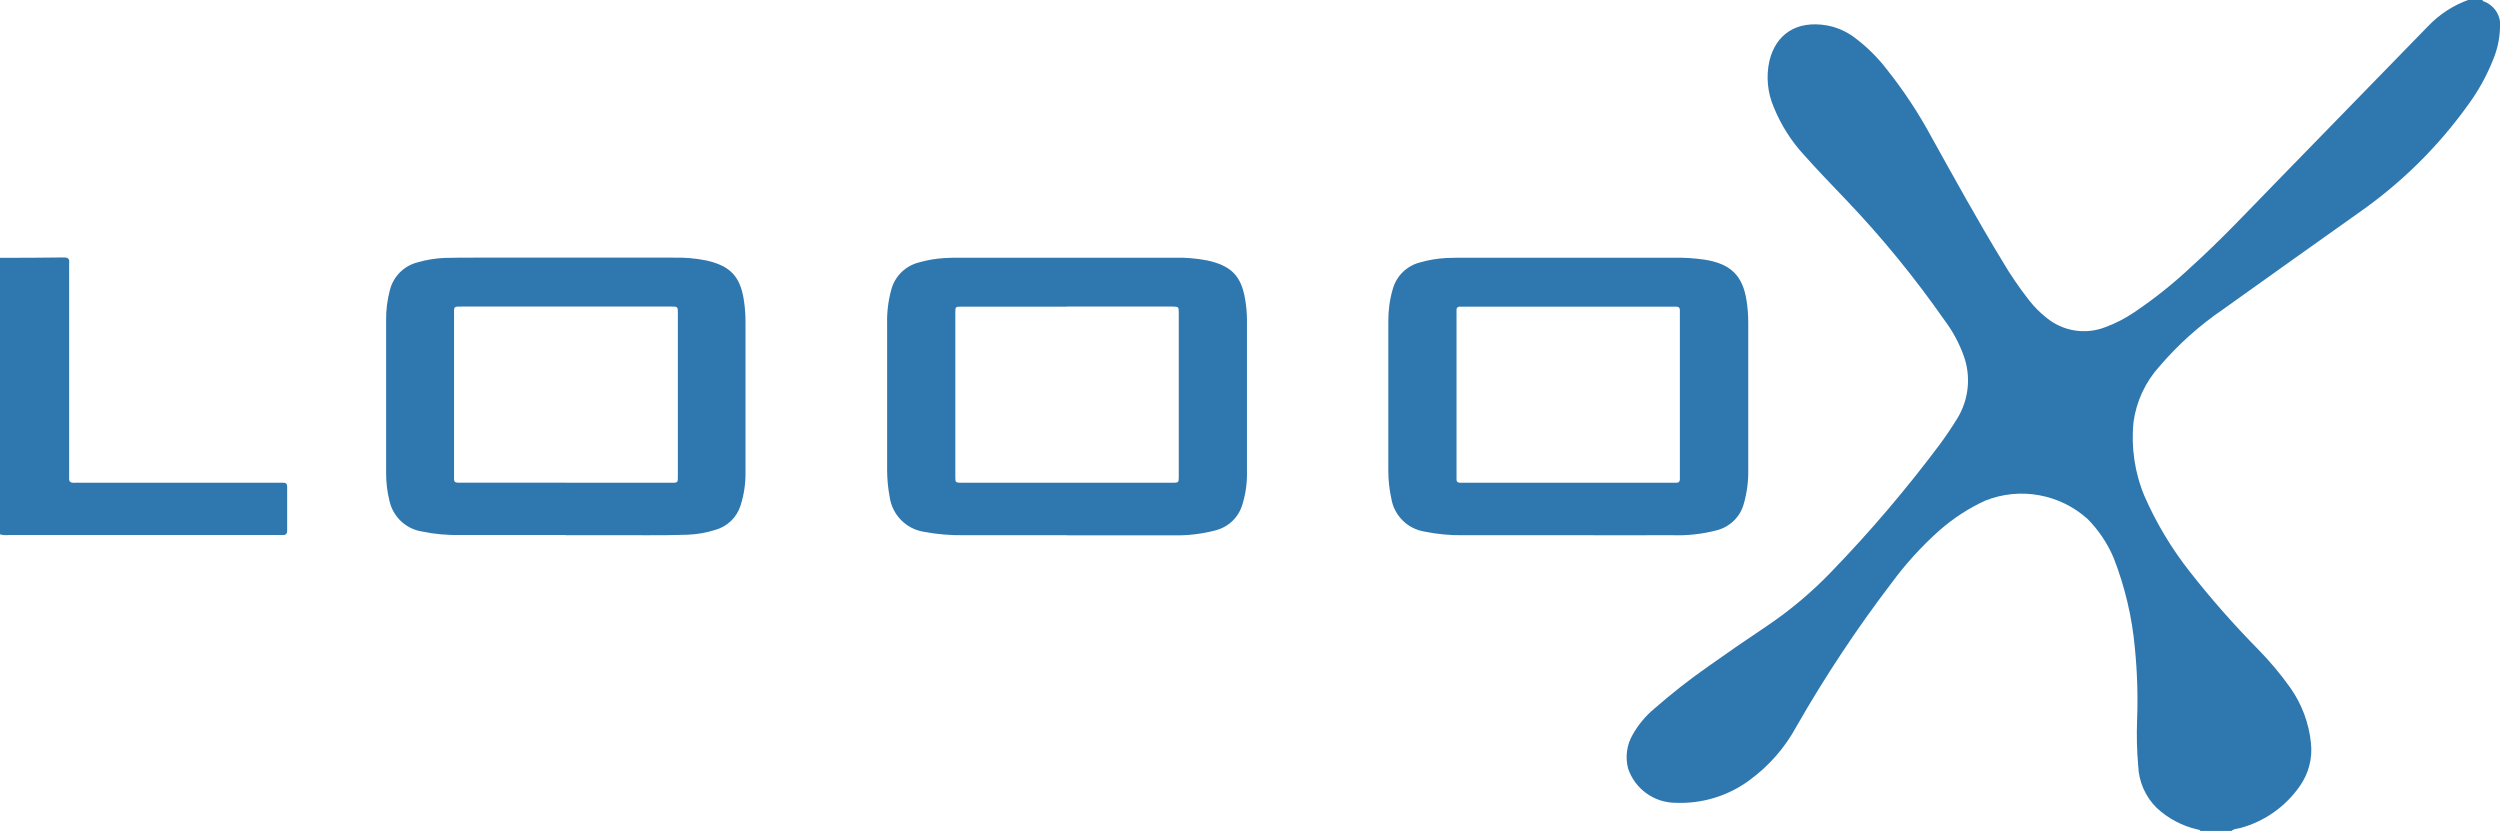
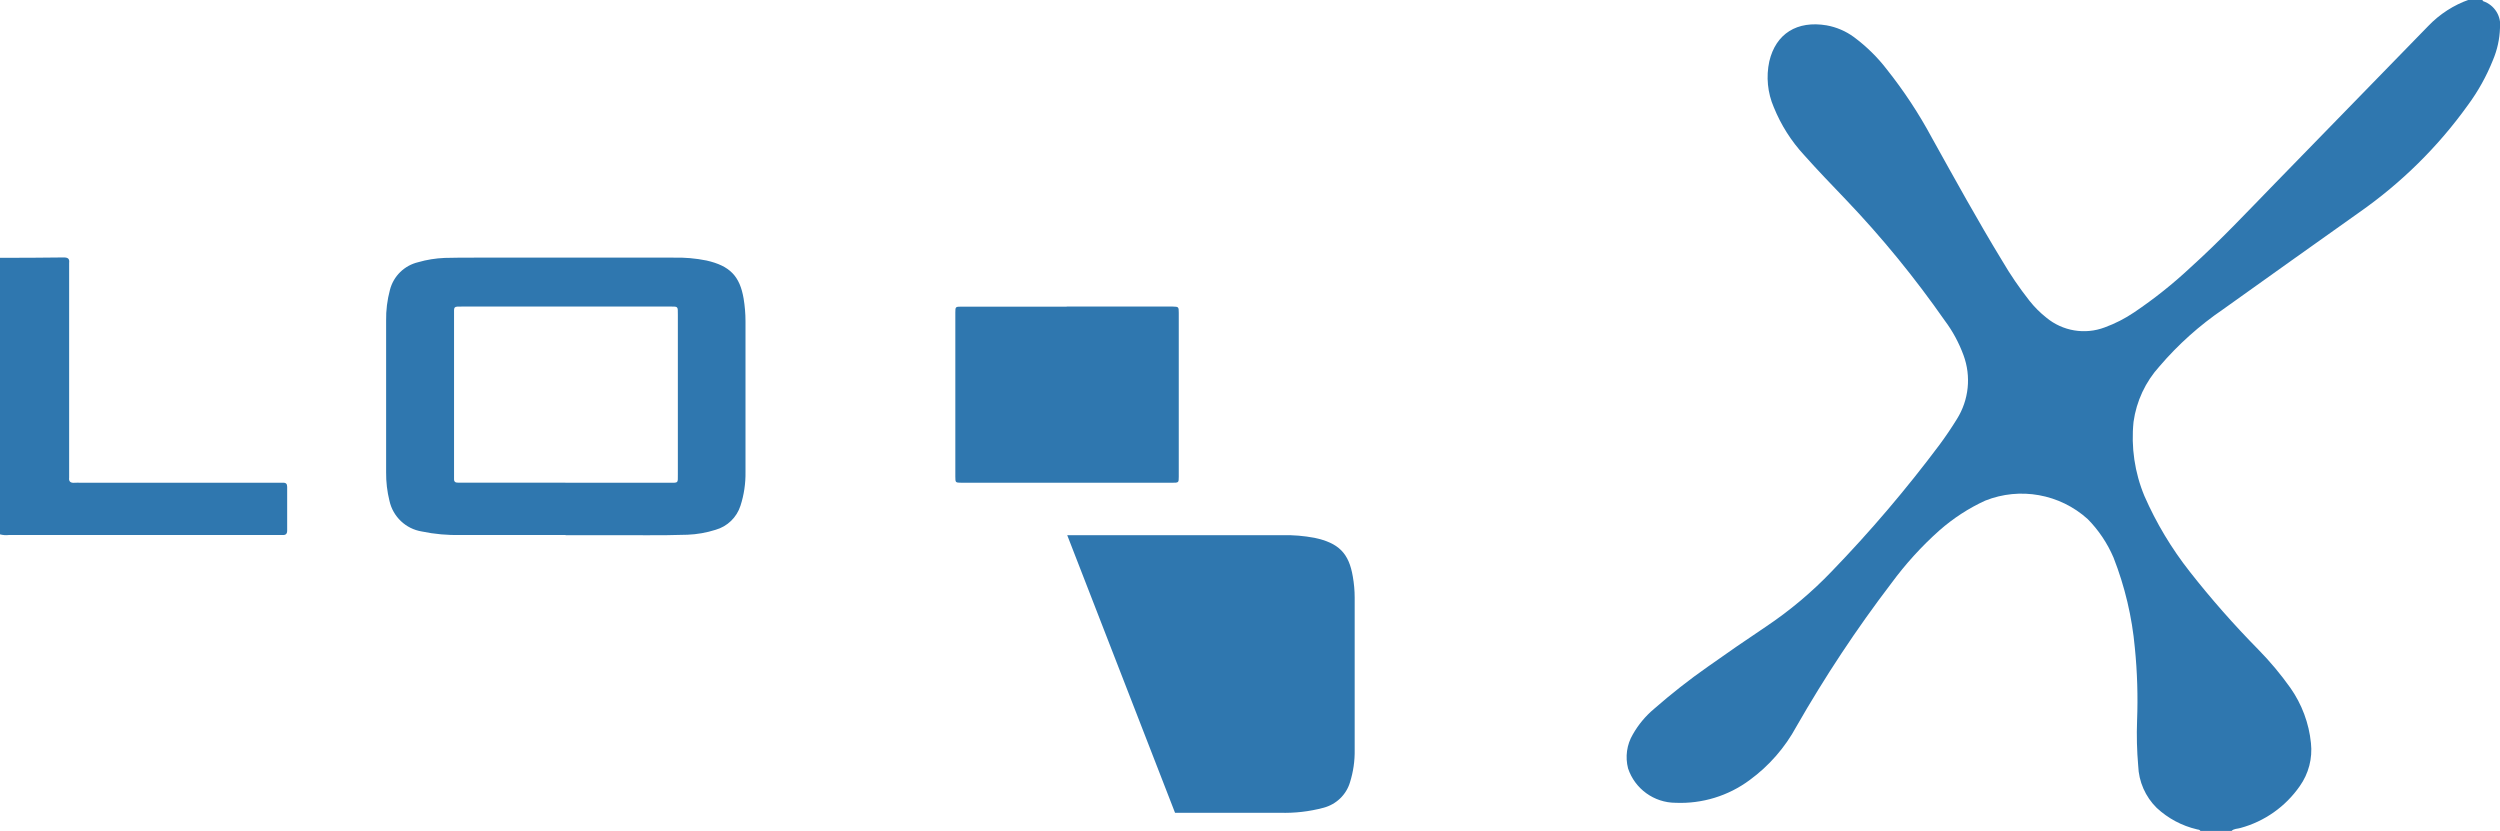
<svg xmlns="http://www.w3.org/2000/svg" id="Laag_1" version="1.1" viewBox="0 0 268.31 89.21">
  <defs>
    <style>
      .st0 {
        fill: #2f77af;
      }
    </style>
  </defs>
  <path class="st0" d="M266.42,0s.05.11.09.13c1.21.41,1.96,1.61,1.8,2.87-.04,1.18-.29,2.34-.75,3.43-.69,1.73-1.6,3.37-2.71,4.87-3.19,4.45-7.12,8.32-11.6,11.46-4.89,3.47-9.77,6.94-14.65,10.43-2.54,1.73-4.84,3.79-6.83,6.12-1.51,1.66-2.48,3.74-2.79,5.96-.28,2.71.12,5.45,1.17,7.97,1.27,2.9,2.91,5.63,4.87,8.12,2.29,2.92,4.74,5.7,7.34,8.34,1.26,1.28,2.41,2.66,3.45,4.12,1.23,1.75,2,3.8,2.21,5.93.18,1.64-.25,3.28-1.2,4.62-1.53,2.2-3.78,3.79-6.36,4.49-.32.1-.7.06-.96.32h-3.34c-.08-.15-.24-.14-.37-.17-1.62-.38-3.1-1.17-4.32-2.3-1.22-1.2-1.93-2.82-1.99-4.53-.14-1.61-.18-3.24-.12-4.86.1-2.6.02-5.2-.24-7.79-.3-3.32-1.07-6.58-2.29-9.69-.66-1.54-1.6-2.95-2.78-4.14-2.99-2.69-7.25-3.46-10.99-1.97-1.79.82-3.44,1.9-4.92,3.2-1.92,1.71-3.65,3.62-5.17,5.69-3.73,4.89-7.12,10.02-10.17,15.35-1.23,2.27-2.94,4.23-5.02,5.75-2.29,1.7-5.1,2.56-7.95,2.44-2.32-.01-4.37-1.5-5.1-3.69-.32-1.24-.14-2.55.51-3.65.59-1.04,1.36-1.97,2.28-2.74,1.84-1.61,3.76-3.12,5.76-4.52,2.07-1.47,4.16-2.91,6.27-4.32,2.55-1.71,4.92-3.7,7.04-5.92,4.14-4.28,8-8.82,11.57-13.59.66-.89,1.28-1.81,1.86-2.75,1.29-2.05,1.55-4.59.71-6.86-.49-1.33-1.16-2.58-2.01-3.71-3.21-4.6-6.76-8.95-10.64-13.01-1.5-1.57-3.01-3.13-4.45-4.75-1.39-1.5-2.49-3.24-3.26-5.14-.67-1.55-.84-3.28-.48-4.93.7-2.97,2.98-4.39,6.14-3.86,1.06.19,2.07.62,2.94,1.26,1.33.99,2.53,2.16,3.54,3.48,1.82,2.29,3.43,4.73,4.81,7.3,2.47,4.44,4.92,8.89,7.57,13.24.87,1.49,1.85,2.92,2.92,4.28.53.67,1.14,1.28,1.81,1.81,1.75,1.45,4.14,1.85,6.26,1.05,1.12-.41,2.18-.95,3.17-1.62,2.15-1.45,4.17-3.06,6.06-4.83,3.15-2.84,6.05-5.93,9-8.96,5.5-5.65,11.01-11.3,16.51-16.95,1.22-1.27,2.72-2.24,4.38-2.82h1.41Z" />
  <path class="st0" d="M0,27.67c2.28-.01,4.57,0,6.85-.04.49,0,.62.18.57.59,0,.17,0,.33,0,.5v22.04c.01.17.01.33,0,.5-.06.46.19.59.62.55.2-.02.41,0,.61,0h21c.23,0,.47.01.7,0,.34-.02.47.12.47.44,0,1.56,0,3.13,0,4.69,0,.37-.16.5-.52.48-.17-.01-.35,0-.53,0H.95c-.32.04-.64.01-.95-.07v-29.68Z" />
-   <path class="st0" d="M114.54,57.44c-3.72,0-7.44,0-11.16,0-1.41.02-2.81-.1-4.19-.36-1.93-.29-3.44-1.82-3.71-3.76-.18-.96-.27-1.94-.27-2.92-.01-5.23-.01-10.45,0-15.67-.03-1.23.12-2.46.45-3.65.38-1.44,1.53-2.56,2.98-2.92.87-.25,1.77-.4,2.67-.46.56-.04,1.11-.04,1.67-.04h23.12c1.14-.03,2.28.07,3.41.28,2.6.55,3.7,1.65,4.12,4.16.13.74.2,1.5.2,2.25,0,5.45,0,10.9,0,16.35.02,1.18-.15,2.35-.5,3.47-.4,1.35-1.48,2.38-2.84,2.74-1.53.41-3.11.59-4.69.54-3.75.01-7.5,0-11.25,0M114.48,32.91h-11.25c-.69,0-.7.01-.7.63,0,5.87,0,11.74,0,17.61,0,.65.01.65.67.66h22.6c.69,0,.71-.01.71-.63,0-5.87,0-11.74,0-17.61,0-.65-.02-.65-.68-.67h-11.34" />
-   <path class="st0" d="M168.3,57.44c-3.72,0-7.44,0-11.16,0-1.43.03-2.87-.1-4.27-.39-1.81-.3-3.23-1.71-3.54-3.51-.22-.99-.33-1.99-.33-3,0-5.34,0-10.67,0-16.01-.01-1.18.14-2.35.47-3.48.39-1.44,1.54-2.56,2.99-2.9.9-.26,1.83-.41,2.76-.46.67-.03,1.35-.03,2.02-.03h22.42c1.08-.02,2.17.05,3.24.2,2.8.43,4.12,1.68,4.54,4.35.13.8.19,1.61.19,2.42,0,5.28,0,10.56,0,15.84.02,1.23-.15,2.46-.49,3.64-.39,1.38-1.49,2.44-2.88,2.8-1.56.41-3.17.59-4.78.53-3.72.02-7.44,0-11.16,0M168.31,51.81h10.9c.2,0,.41-.01.62,0,.35.02.48-.13.46-.45-.01-.17,0-.33,0-.5v-17.02c0-.17,0-.34,0-.5.02-.33-.15-.45-.48-.43-.18,0-.35,0-.53,0h-21.98c-.18,0-.35,0-.53,0-.35-.02-.48.14-.45.45,0,.14,0,.28,0,.42v17.69c0,.25.14.34.39.34h11.61" />
+   <path class="st0" d="M114.54,57.44h23.12c1.14-.03,2.28.07,3.41.28,2.6.55,3.7,1.65,4.12,4.16.13.74.2,1.5.2,2.25,0,5.45,0,10.9,0,16.35.02,1.18-.15,2.35-.5,3.47-.4,1.35-1.48,2.38-2.84,2.74-1.53.41-3.11.59-4.69.54-3.75.01-7.5,0-11.25,0M114.48,32.91h-11.25c-.69,0-.7.01-.7.63,0,5.87,0,11.74,0,17.61,0,.65.01.65.67.66h22.6c.69,0,.71-.01.71-.63,0-5.87,0-11.74,0-17.61,0-.65-.02-.65-.68-.67h-11.34" />
  <path class="st0" d="M60.71,57.42h-11.25c-1.41.03-2.81-.09-4.19-.38-1.72-.28-3.09-1.58-3.47-3.28-.25-1-.37-2.04-.36-3.07,0-5.42,0-10.84,0-16.26-.02-1.12.12-2.24.41-3.32.38-1.48,1.55-2.62,3.03-2.97.93-.27,1.88-.42,2.85-.46,1.05-.03,2.11-.03,3.16-.03h21.36c1.2-.03,2.4.07,3.58.31,2.5.57,3.57,1.67,3.98,4.09.13.8.2,1.61.2,2.42,0,5.39,0,10.79,0,16.18.02,1.23-.16,2.46-.54,3.63-.4,1.25-1.4,2.22-2.67,2.58-.97.31-1.99.49-3.01.53-2.93.1-5.86.03-8.79.05-1.44,0-2.87,0-4.31,0M60.67,51.81h11.15c1.01,0,.93.08.93-.92v-17.09c0-.97.06-.9-.96-.9h-22.13c-1.03,0-.93-.04-.93.92v17.09c0,.17,0,.33,0,.5-.01.29.14.4.43.39.2,0,.41,0,.62,0h10.89" />
</svg>